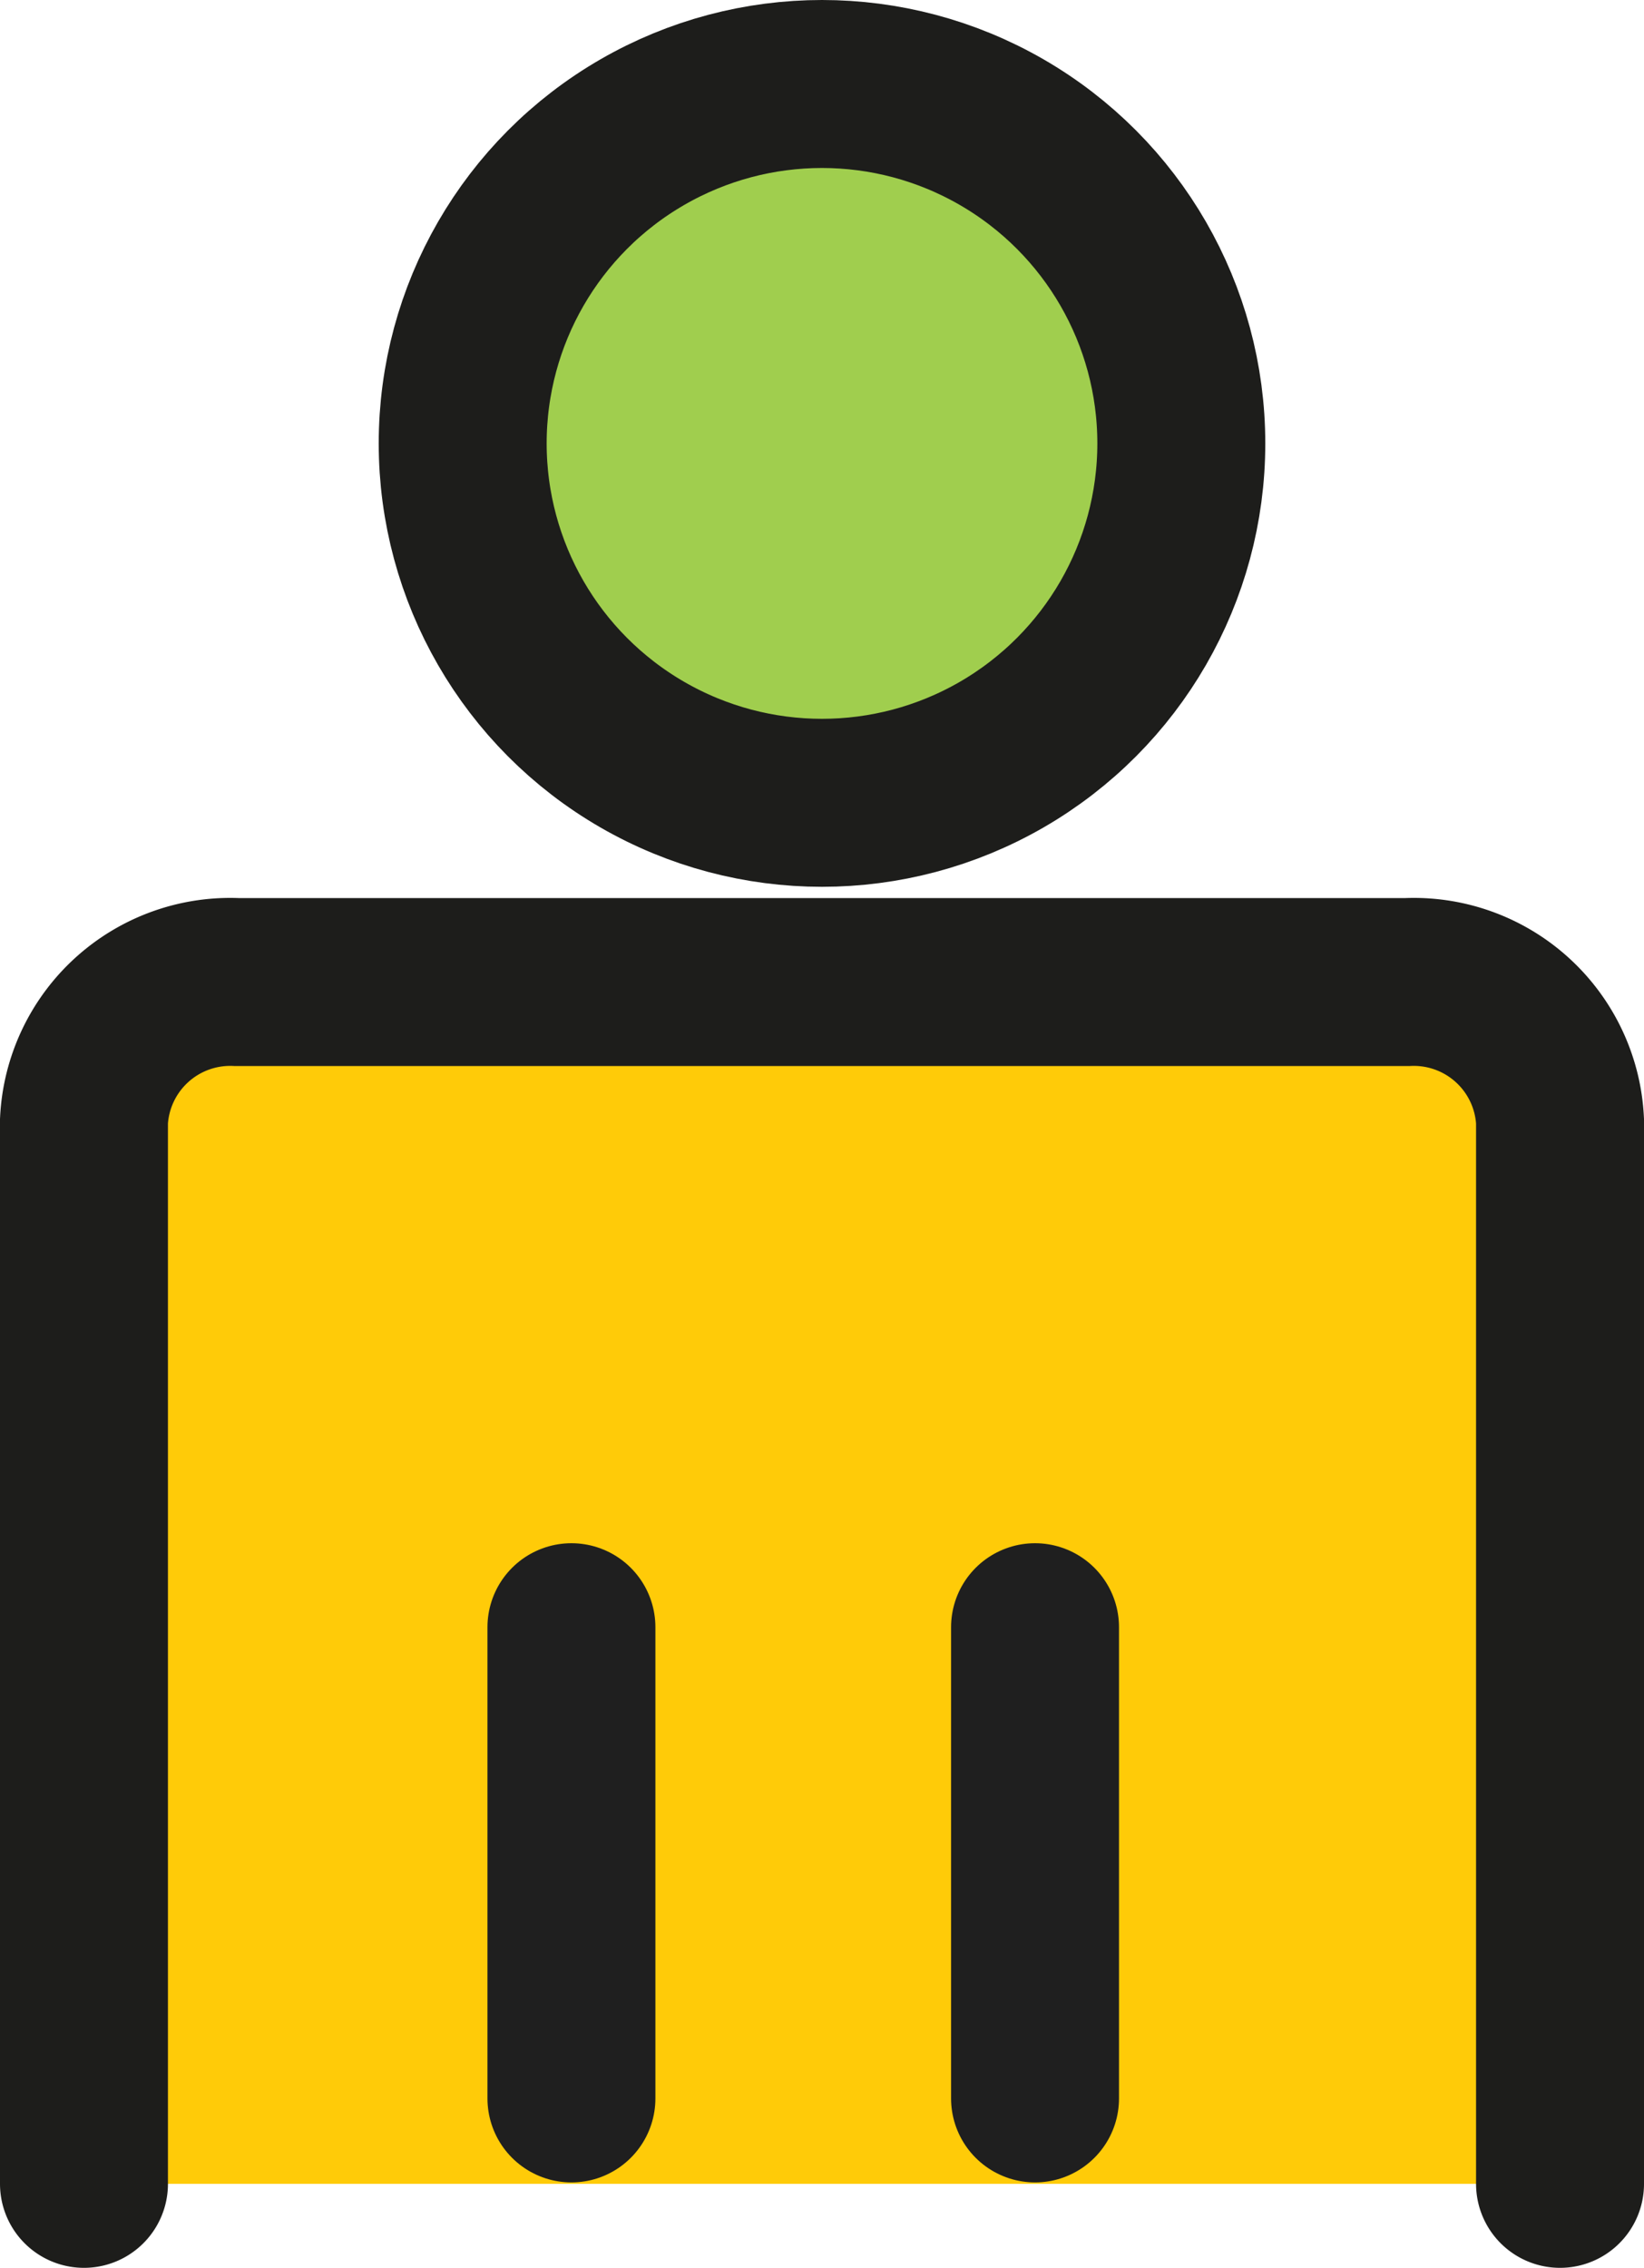
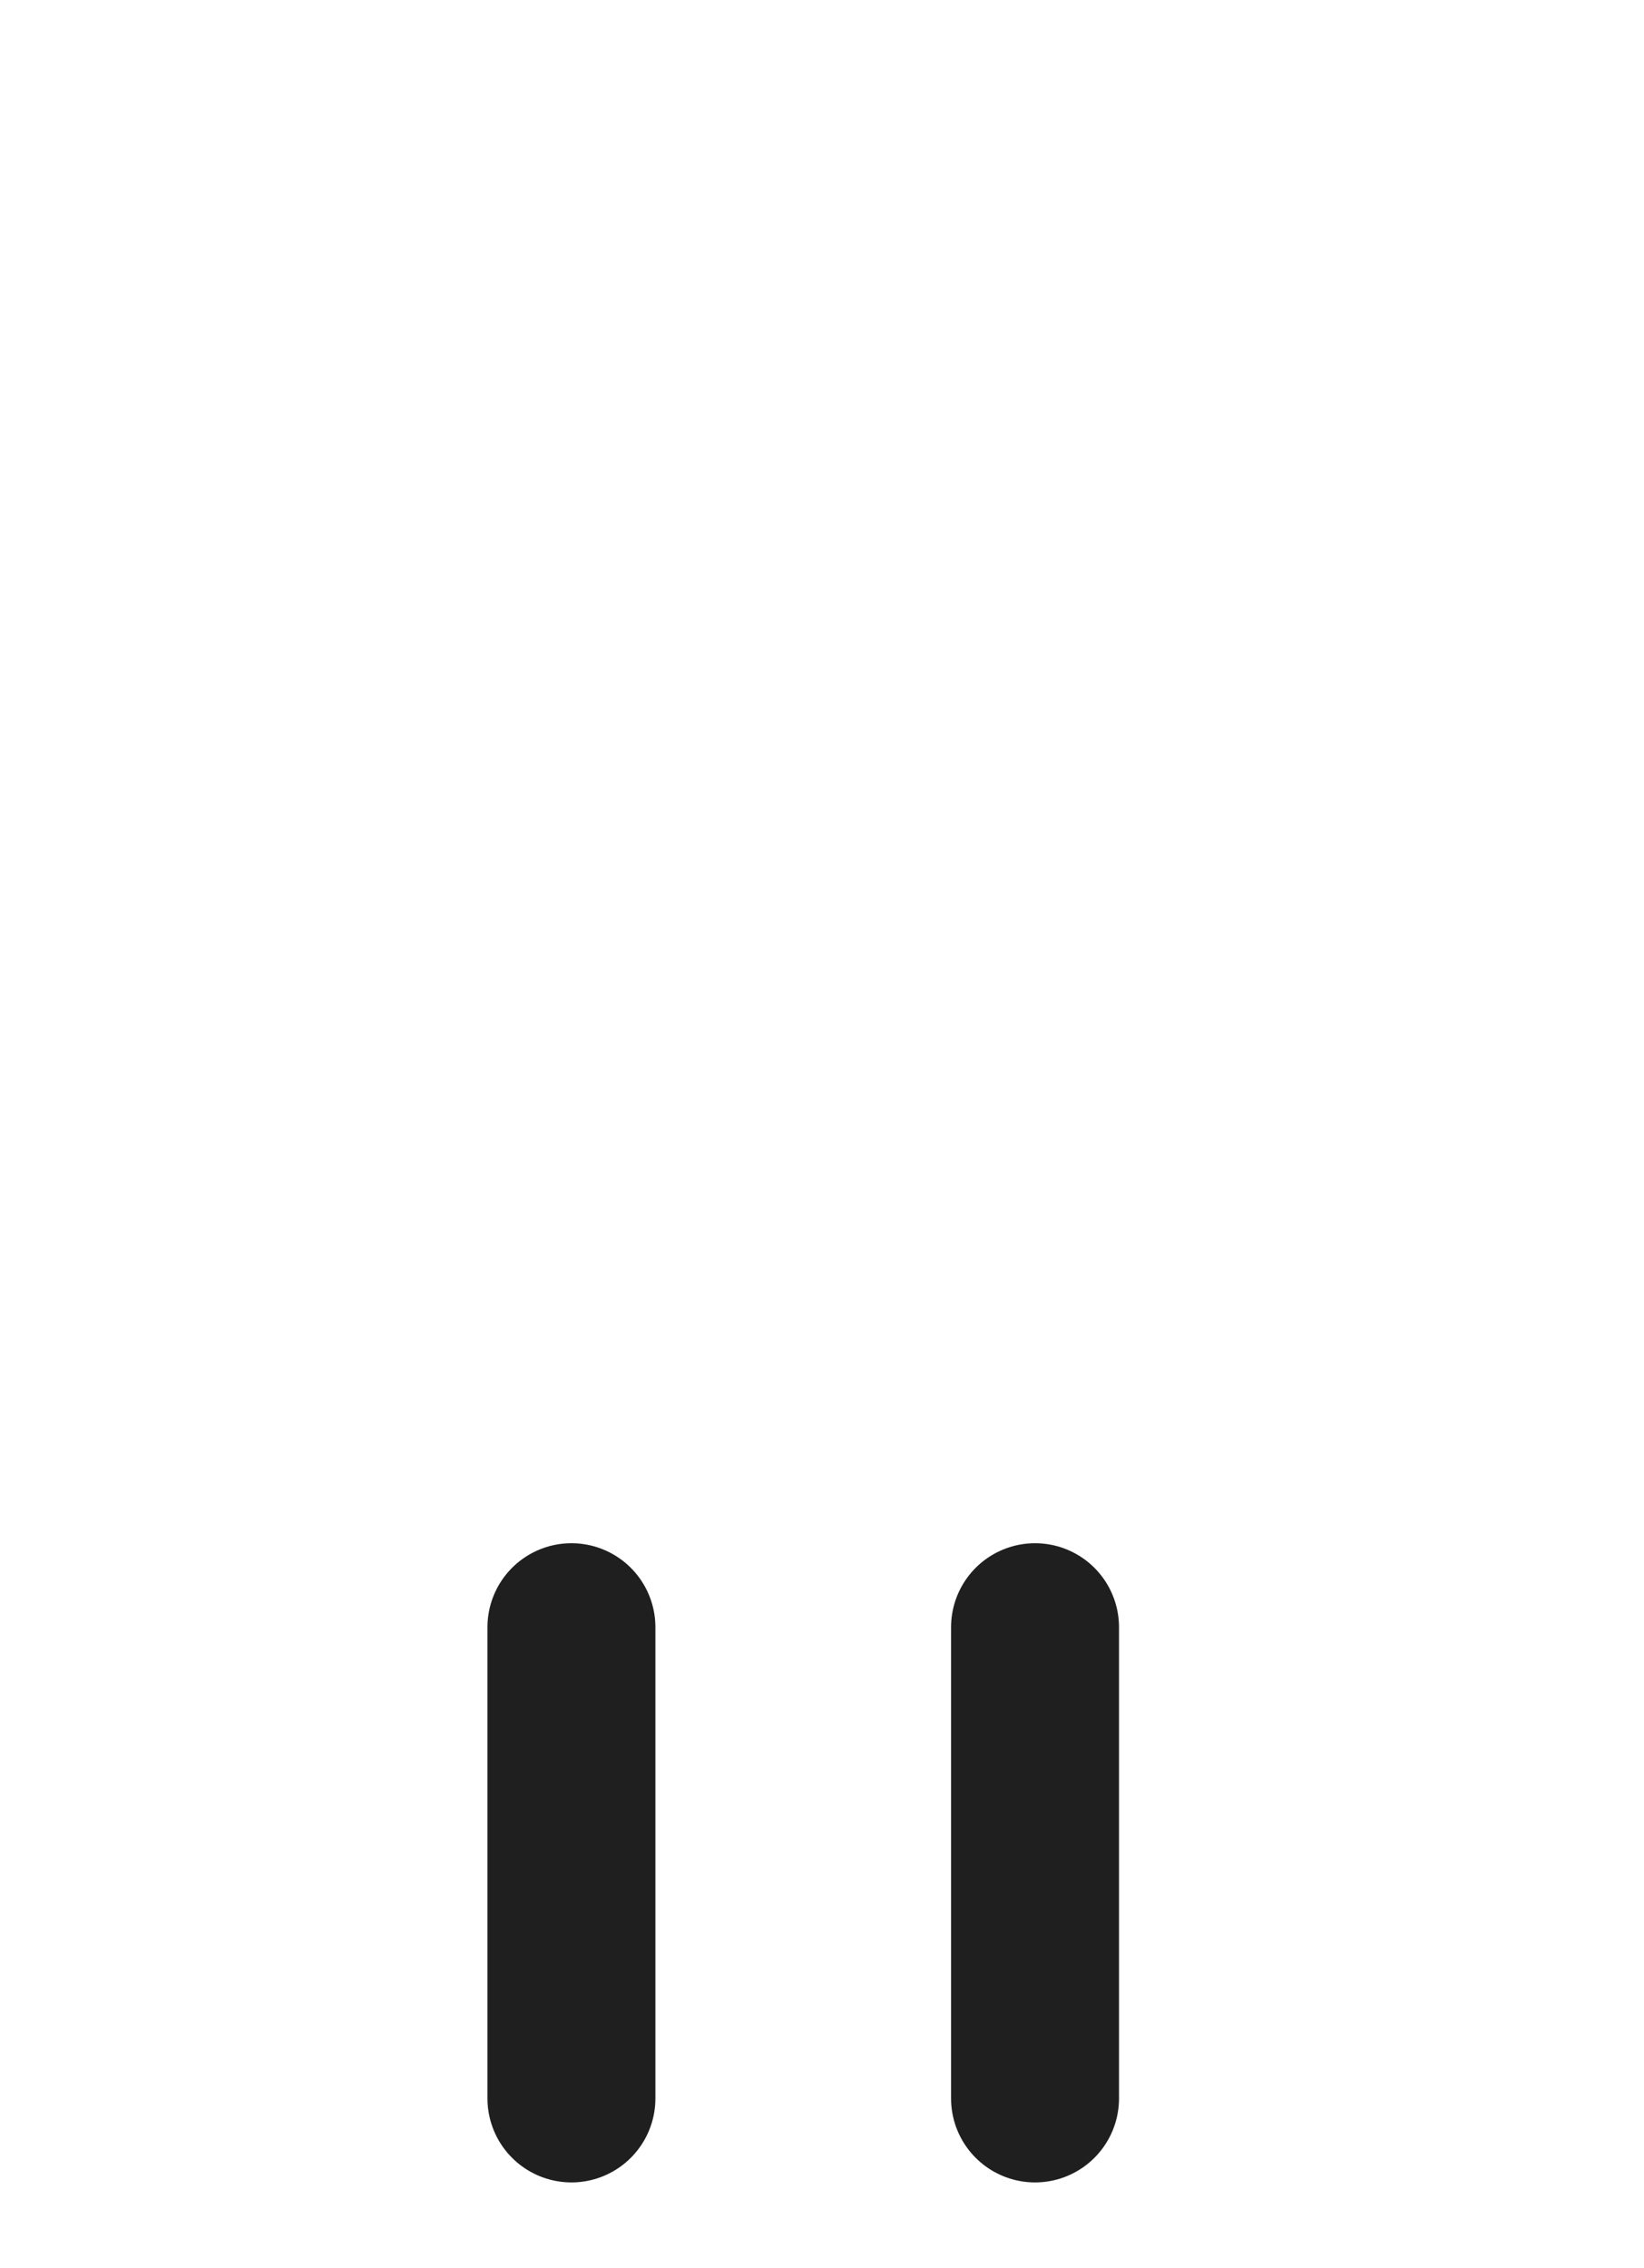
<svg xmlns="http://www.w3.org/2000/svg" width="19.578" height="27" viewBox="0 0 19.578 27">
  <g id="Group_7" data-name="Group 7" transform="translate(-1694.016 -54)">
    <g id="Group_4" data-name="Group 4" transform="translate(1695.016 55)">
-       <circle id="Ellipse_10" data-name="Ellipse 10" cx="4.279" cy="4.279" r="4.279" transform="translate(4.51)" fill="#a0ce4e" stroke="#1d1d1b" stroke-linecap="round" stroke-miterlimit="10" stroke-width="2" />
-       <path id="Path_48" data-name="Path 48" d="M459.856,291.333V278.679a1.744,1.744,0,0,1,1.822-1.654h13.934a1.744,1.744,0,0,1,1.822,1.654v12.654" transform="translate(-459.856 -266.333)" fill="#ffcb08" stroke="#1d1d1b" stroke-linecap="round" stroke-miterlimit="10" stroke-width="2" />
-     </g>
+       </g>
    <path id="Path_49" data-name="Path 49" d="M4188.428,81.624v5.61" transform="translate(-2482.086 -8.251)" fill="none" stroke="#1f1f1f" stroke-linecap="round" stroke-width="2" />
    <path id="Path_50" data-name="Path 50" d="M4188.428,81.624v5.61" transform="translate(-2487.607 -8.251)" fill="none" stroke="#1f1f1f" stroke-linecap="round" stroke-width="2" />
  </g>
</svg>